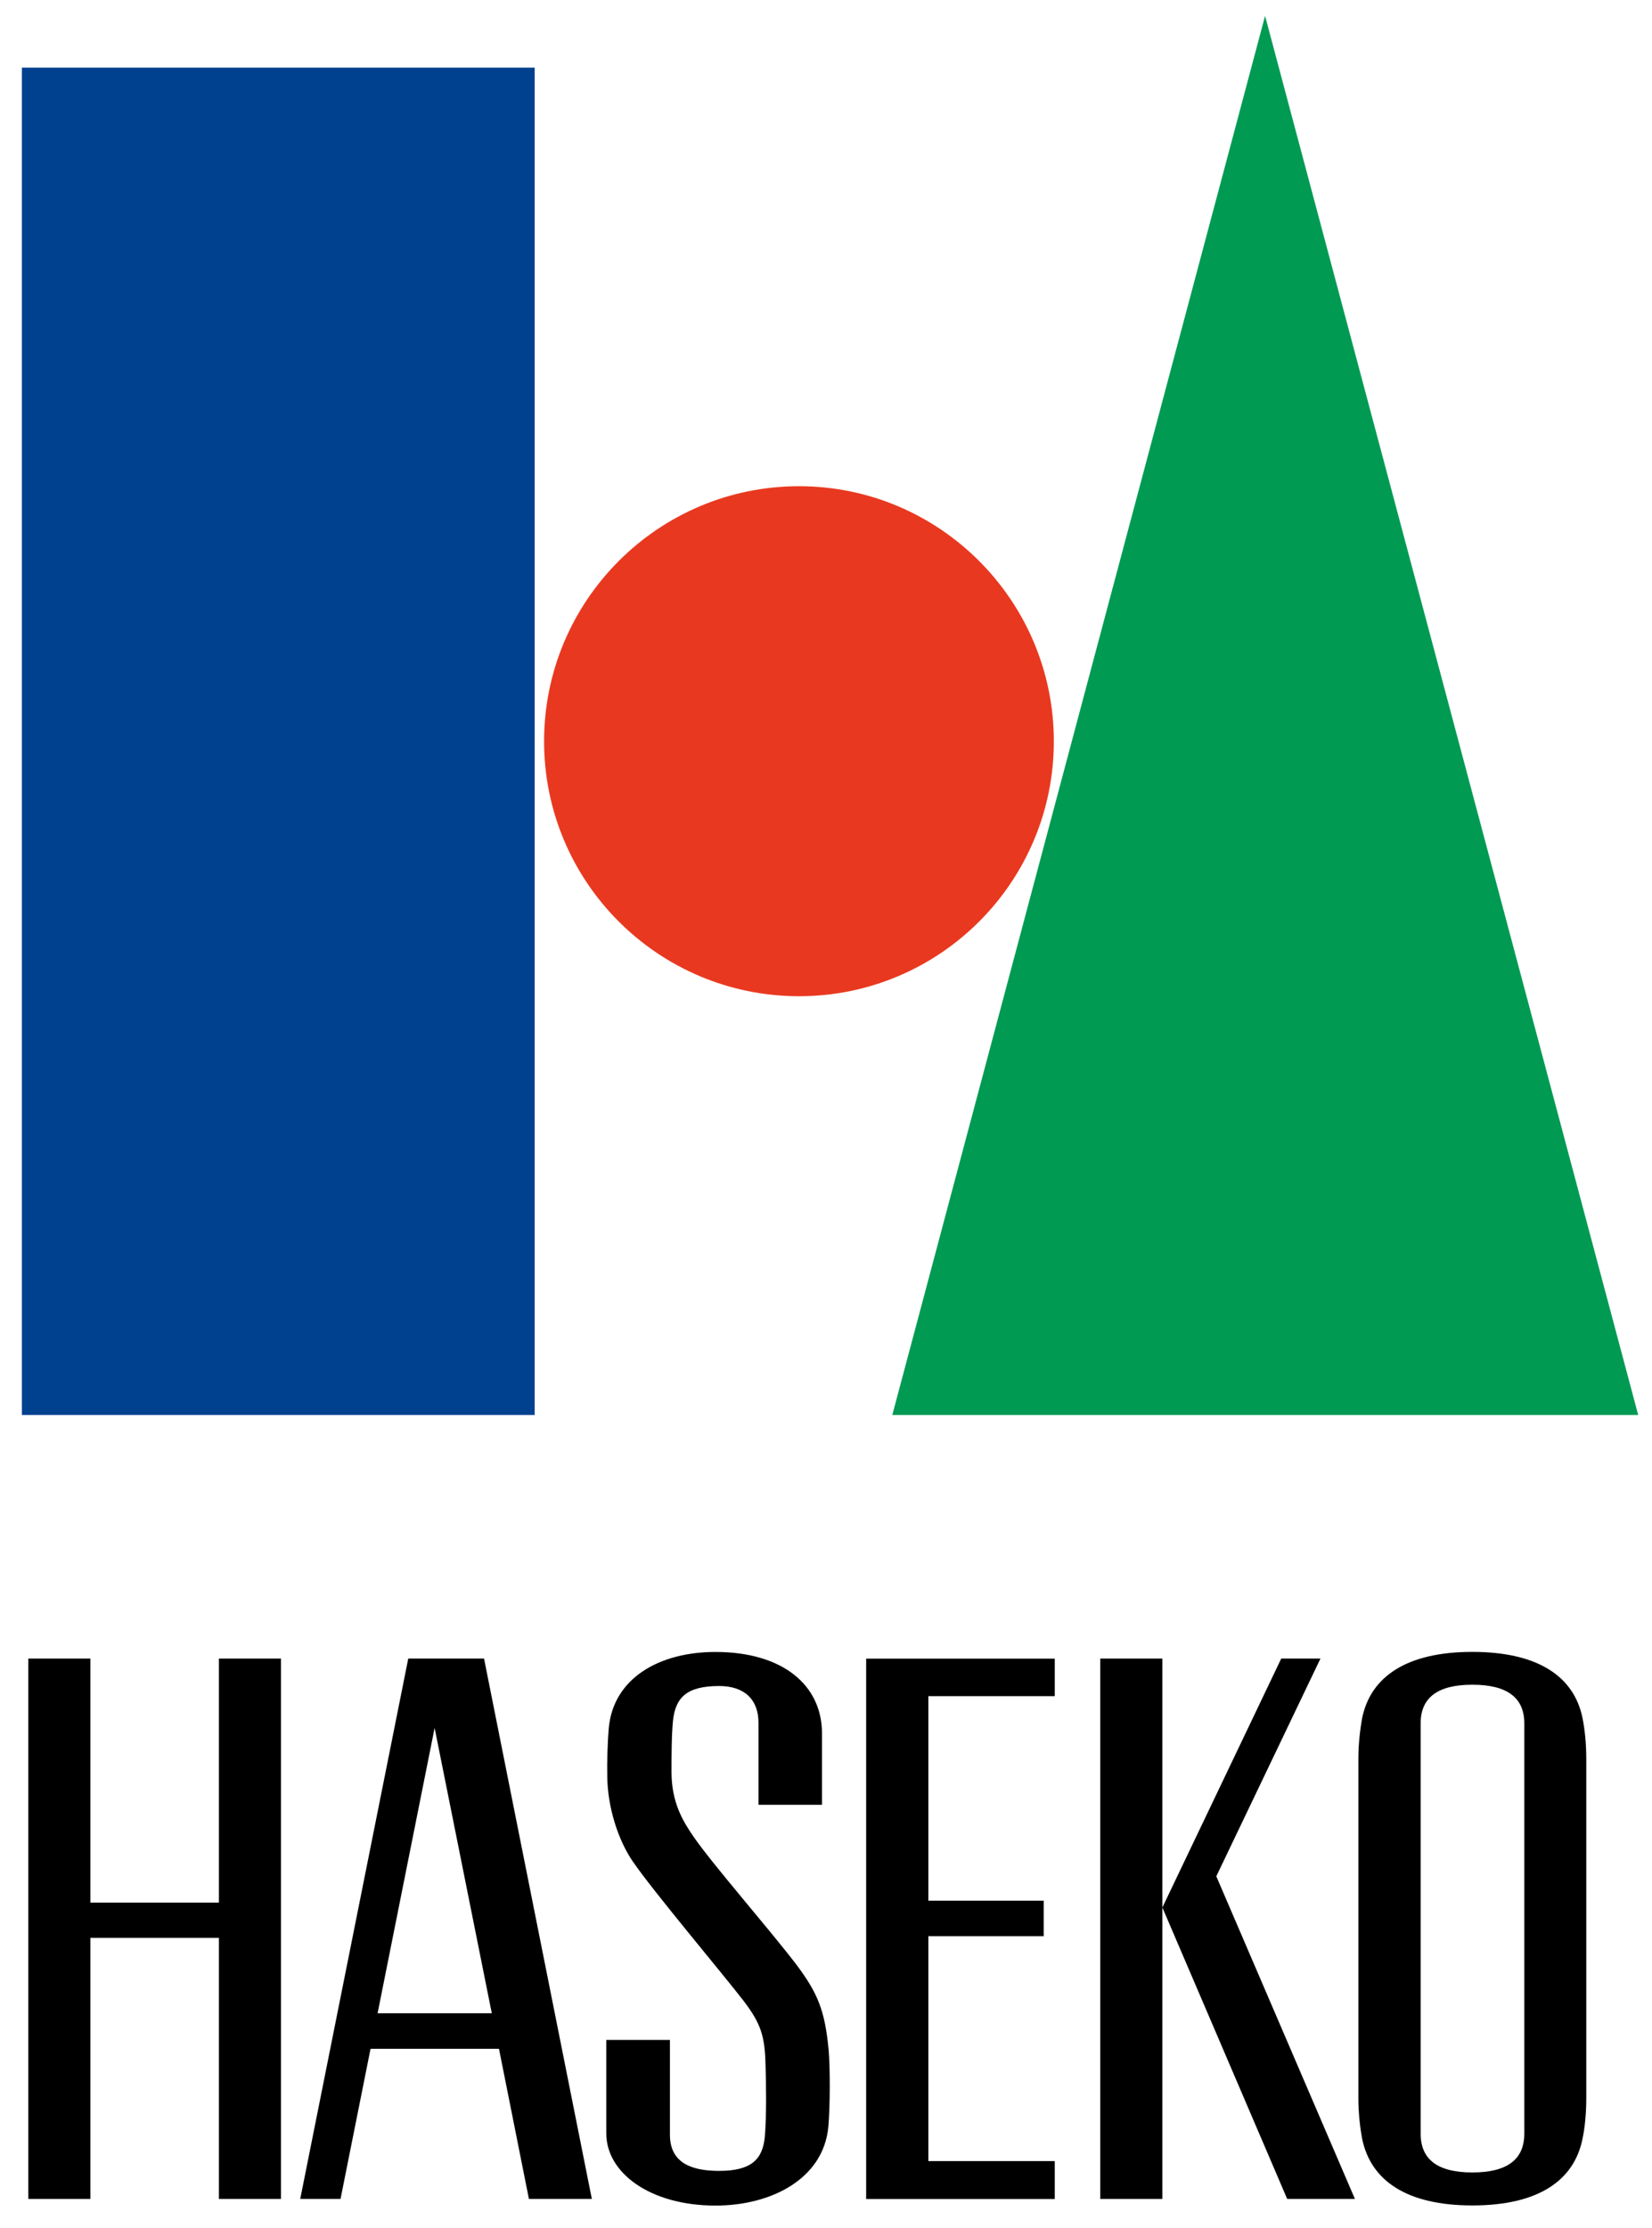
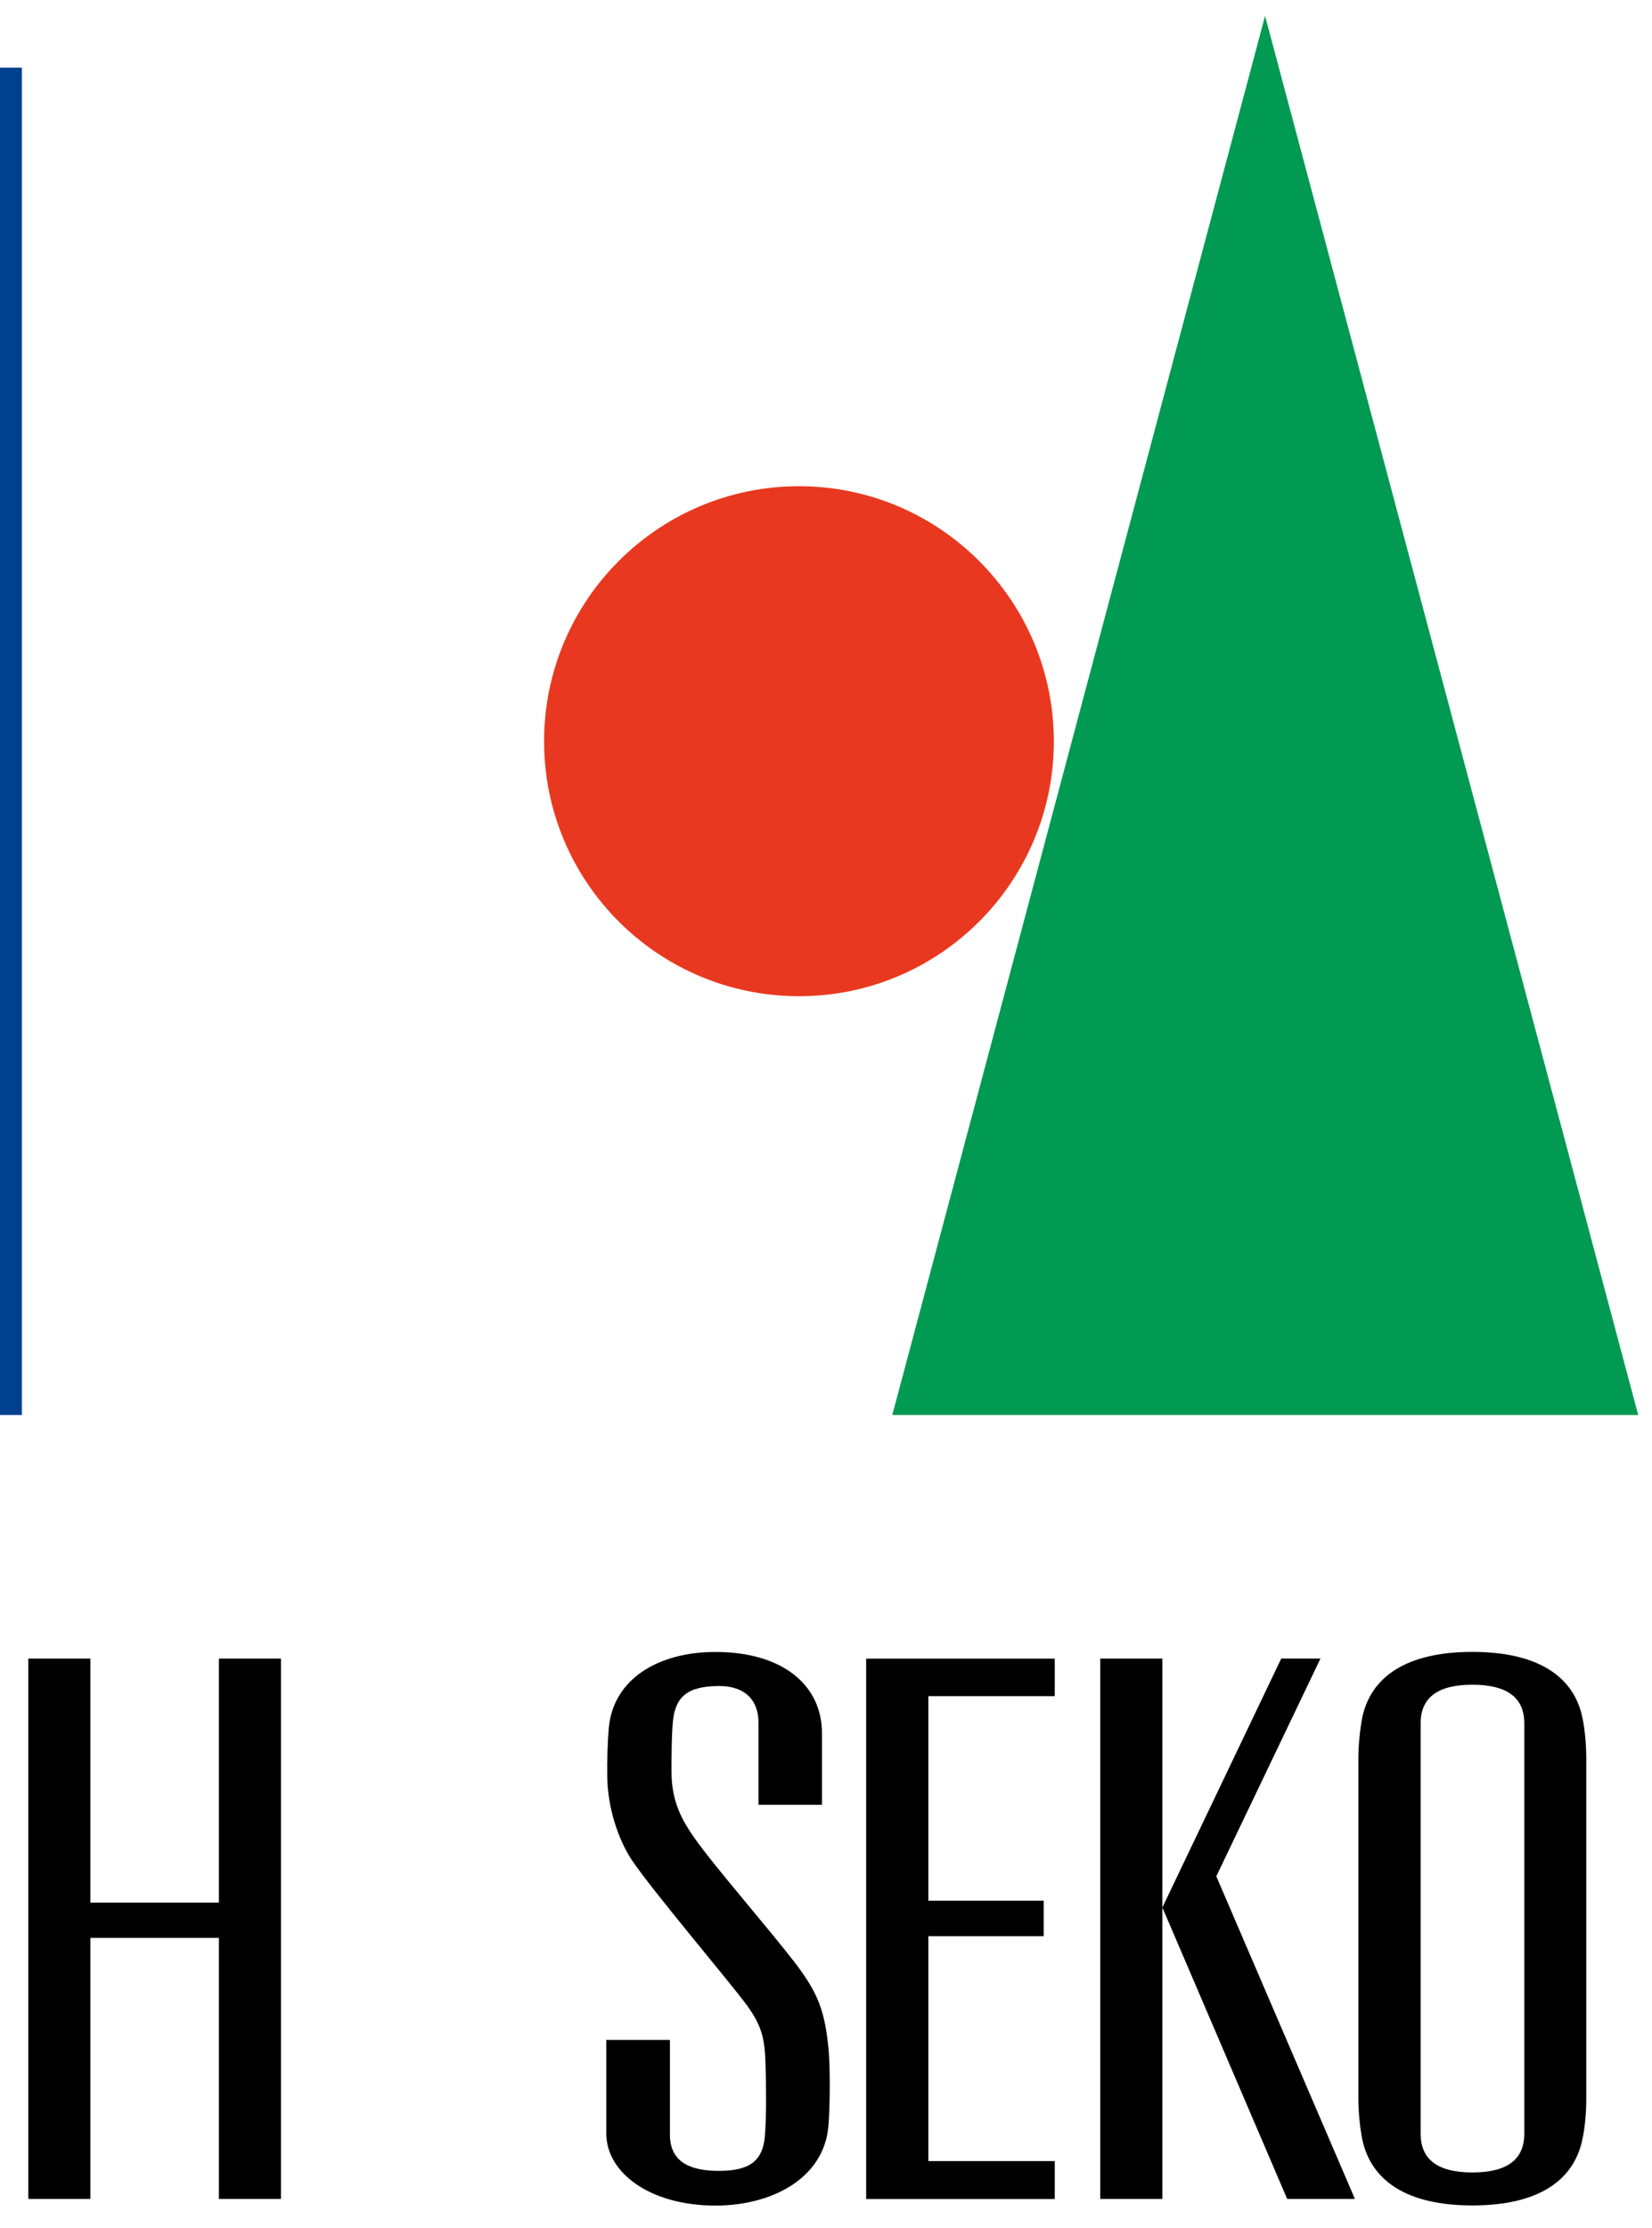
<svg xmlns="http://www.w3.org/2000/svg" width="23" height="31" viewBox="0 0 23 31">
  <g>
    <title>���C��1</title>
    <g id="svg_175">
-       <path d="m0.305,19.691l7.139,0l0,-18.75l-7.139,0l0,18.75z" fill-rule="nonzero" fill="#00418f" id="svg_122" />
+       <path d="m0.305,19.691l0,-18.75l-7.139,0l0,18.75z" fill-rule="nonzero" fill="#00418f" id="svg_122" />
      <g id="svg_123">
        <path d="m14.672,10.316c0,1.959 -1.59,3.547 -3.547,3.547c-1.961,0 -3.55,-1.589 -3.55,-3.547c0,-1.958 1.589,-3.55 3.55,-3.55c1.957,0 3.547,1.593 3.547,3.55" fill-rule="nonzero" fill="#e83920" id="svg_124" />
      </g>
      <g id="svg_125">
        <path d="m22.808,19.691l-10.385,0l5.19,-19.47" fill-rule="nonzero" fill="#009a53" id="svg_126" />
      </g>
      <g id="svg_127">
        <path d="m21.222,29.691c0,0.361 -0.24,0.54 -0.723,0.54c-0.481,0 -0.72,-0.179 -0.72,-0.54l0,-5.71c0,-0.359 0.239,-0.537 0.72,-0.537c0.483,0 0.723,0.179 0.723,0.537l0,5.71zm0.812,-5.776c-0.115,-0.584 -0.62,-0.928 -1.535,-0.928c-0.914,0 -1.419,0.344 -1.536,0.928c-0.026,0.149 -0.051,0.349 -0.051,0.559l0,4.727c0,0.208 0.025,0.414 0.051,0.554c0.118,0.591 0.623,0.935 1.536,0.935c0.915,0 1.42,-0.344 1.535,-0.935c0.03,-0.14 0.051,-0.346 0.051,-0.554l0,-4.727c0,-0.21 -0.021,-0.41 -0.051,-0.559" fill-rule="nonzero" fill="#000000" id="svg_128" />
      </g>
      <g id="svg_129">
        <path d="m3.048,23.08l0,3.396l-1.79,0l0,-3.396l-0.864,0l0,7.52l0.864,0l0,-3.633l1.79,0l0,3.633l0.864,0l0,-7.52" fill-rule="nonzero" fill="#000000" id="svg_130" />
      </g>
      <g id="svg_131">
        <path d="m14.685,23.603l0,-0.522l-2.626,0l0,7.52l2.626,0l0,-0.528l-1.76,0l0,-3.13l1.606,0l0,-0.494l-1.606,0l0,-2.846" fill-rule="nonzero" fill="#000000" id="svg_132" />
      </g>
      <path d="m15.318,30.6l0.865,0l0,-7.52l-0.865,0l0,7.52z" fill-rule="nonzero" fill="#000000" id="svg_133" />
      <g id="svg_134">
        <path d="m16.934,26.11l1.45,-3.03l-0.546,0l-1.655,3.464l1.738,4.056l0.943,0" fill-rule="nonzero" fill="#000000" id="svg_135" />
      </g>
      <g id="svg_136">
-         <path d="m5.257,28.016l0.794,-3.971l0.796,3.971l-1.59,0zm1.482,-4.936l-1.055,0l-1.504,7.52l0.561,0l0.418,-2.09l1.788,0l0.417,2.09l0.876,0" fill-rule="nonzero" fill="#000000" id="svg_137" />
-       </g>
+         </g>
      <g id="svg_138">
        <path d="m8.814,25.91c-0.212,-0.308 -0.354,-0.766 -0.359,-1.18c-0.005,-0.209 0.005,-0.505 0.02,-0.676c0.06,-0.698 0.7,-1.066 1.486,-1.066c0.933,0 1.483,0.459 1.483,1.133l0,0.994l-0.884,0l0,-1.143c0,-0.315 -0.189,-0.51 -0.547,-0.51c-0.459,0 -0.608,0.166 -0.643,0.479c-0.021,0.195 -0.021,0.529 -0.021,0.715c0,0.425 0.156,0.684 0.31,0.907c0.269,0.389 1.032,1.258 1.425,1.771c0.299,0.398 0.401,0.639 0.453,1.196c0.021,0.236 0.021,0.797 -0.005,1.071c-0.071,0.722 -0.796,1.091 -1.57,1.091c-0.912,0 -1.521,-0.456 -1.521,-1.004l0,-1.301l0.886,0l0,1.319c0,0.41 0.328,0.503 0.686,0.503c0.446,0 0.605,-0.159 0.635,-0.474c0.026,-0.3 0.018,-0.764 0.01,-1c-0.01,-0.396 -0.059,-0.569 -0.307,-0.894c-0.274,-0.356 -1.27,-1.539 -1.536,-1.931" fill-rule="nonzero" fill="#000000" id="svg_139" />
      </g>
    </g>
  </g>
  <g>
    <title>background</title>
    <rect fill="none" id="canvas_background" height="402" width="582" y="-1" x="-1" />
  </g>
</svg>